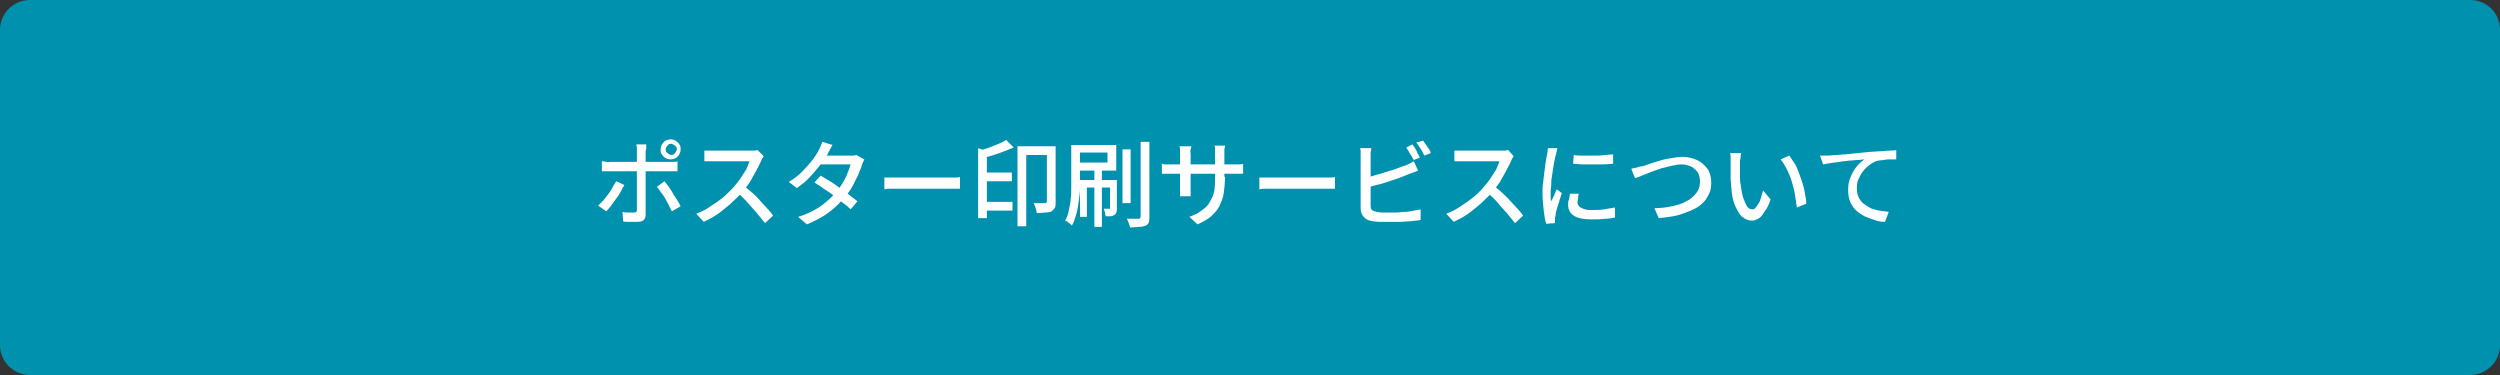
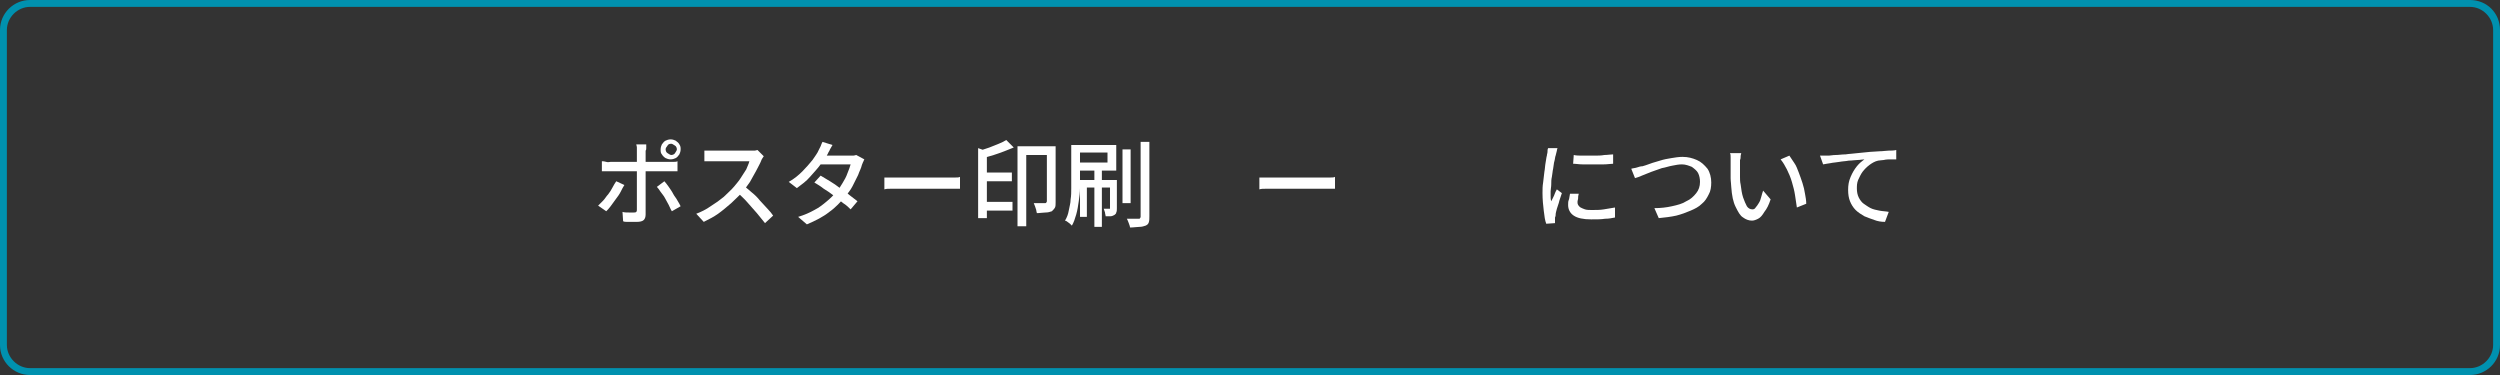
<svg xmlns="http://www.w3.org/2000/svg" version="1.1" id="レイヤー_1" x="0px" y="0px" viewBox="0 0 400 60" style="enable-background:new 0 0 400 60;" xml:space="preserve">
  <rect x="0" y="0" width="400" height="60" fill="#333333" stroke="none" />
  <style type="text/css">
	.st0{fill:#0091AF;}
	.st1{fill:#FFFFFF;}
</style>
  <g>
-     <path class="st0" d="M4.8,59.5c-2.3,0-4.2-1.9-4.2-4.2V4.8c0-2.3,1.9-4.2,4.2-4.2h390.4c2.3,0,4.2,1.9,4.2,4.2v50.4   c0,2.3-1.9,4.2-4.2,4.2H4.8z" />
    <path class="st0" d="M395.2,1.1c2,0,3.7,1.7,3.7,3.7v50.4c0,2-1.7,3.7-3.7,3.7H4.8c-2,0-3.7-1.7-3.7-3.7V4.8c0-2,1.7-3.7,3.7-3.7   H395.2 M395.2,0H4.8C2.2,0,0,2.1,0,4.8v50.4C0,57.9,2.2,60,4.8,60h390.4c2.6,0,4.8-2.1,4.8-4.8V4.8C400,2.1,397.9,0,395.2,0   L395.2,0z" />
  </g>
  <g>
    <g>
      <path class="st1" d="M99.9,29.6c-0.2,0.3-0.4,0.7-0.6,1.1c-0.2,0.4-0.5,0.8-0.8,1.2c-0.3,0.4-0.5,0.7-0.8,1.1s-0.5,0.6-0.7,0.8    l-1.3-0.9c0.2-0.2,0.5-0.5,0.8-0.8s0.5-0.7,0.8-1c0.3-0.4,0.5-0.7,0.7-1.1c0.2-0.4,0.4-0.7,0.6-1L99.9,29.6z M96.3,25.8    c0.2,0,0.4,0,0.7,0.1s0.5,0,0.7,0c0.1,0,0.4,0,0.7,0c0.4,0,0.8,0,1.3,0s1.1,0,1.7,0c0.6,0,1.2,0,1.8,0c0.6,0,1.2,0,1.7,0    s1,0,1.3,0s0.6,0,0.8,0c0.2,0,0.4,0,0.7,0s0.5,0,0.7-0.1v1.6c-0.2,0-0.4,0-0.7,0c-0.2,0-0.5,0-0.6,0c-0.1,0-0.4,0-0.8,0    c-0.4,0-0.8,0-1.3,0s-1.1,0-1.7,0c-0.6,0-1.2,0-1.8,0c-0.6,0-1.2,0-1.7,0c-0.5,0-1,0-1.3,0c-0.4,0-0.6,0-0.8,0c-0.2,0-0.5,0-0.7,0    s-0.5,0-0.7,0V25.8z M103.4,23.4c0,0.1,0,0.2,0,0.3s0,0.3-0.1,0.4c0,0.2,0,0.3,0,0.4c0,0.3,0,0.6,0,0.9s0,0.7,0,1    c0,0.3,0,0.6,0,0.9c0,0.2,0,0.5,0,0.9s0,0.8,0,1.3s0,0.9,0,1.4c0,0.5,0,1,0,1.4s0,0.9,0,1.2s0,0.6,0,0.8c0,0.4-0.1,0.7-0.3,0.9    c-0.2,0.2-0.6,0.3-1.1,0.3c-0.2,0-0.5,0-0.7,0c-0.3,0-0.5,0-0.8,0c-0.3,0-0.5,0-0.7-0.1l-0.1-1.5c0.3,0.1,0.6,0.1,1,0.1    c0.3,0,0.6,0,0.8,0c0.2,0,0.3,0,0.4-0.1s0.1-0.2,0.1-0.4c0-0.1,0-0.3,0-0.7c0-0.3,0-0.7,0-1.1c0-0.4,0-0.9,0-1.4s0-0.9,0-1.4    s0-0.8,0-1.1c0-0.3,0-0.5,0-0.7c0-0.2,0-0.4,0-0.8c0-0.4,0-0.7,0-1.1c0-0.4,0-0.7,0-1c0-0.2,0-0.4,0-0.6c0-0.2-0.1-0.4-0.1-0.5    H103.4z M106.3,29c0.2,0.2,0.4,0.5,0.7,0.9c0.2,0.3,0.5,0.7,0.7,1.1c0.2,0.4,0.5,0.7,0.7,1.1c0.2,0.3,0.4,0.7,0.5,0.9l-1.4,0.8    c-0.2-0.3-0.3-0.6-0.5-1s-0.4-0.7-0.6-1.1c-0.2-0.4-0.5-0.7-0.7-1s-0.4-0.6-0.6-0.8L106.3,29z M105.7,23.9c0-0.3,0.1-0.6,0.2-0.8    c0.2-0.3,0.4-0.5,0.6-0.6c0.2-0.1,0.5-0.2,0.8-0.2c0.3,0,0.6,0.1,0.8,0.2c0.3,0.2,0.5,0.4,0.6,0.6c0.2,0.3,0.2,0.5,0.2,0.8    c0,0.3-0.1,0.6-0.2,0.8c-0.2,0.3-0.4,0.5-0.6,0.6s-0.5,0.2-0.8,0.2c-0.3,0-0.6-0.1-0.8-0.2s-0.5-0.4-0.6-0.6    C105.7,24.5,105.7,24.2,105.7,23.9z M106.5,23.9c0,0.2,0.1,0.5,0.3,0.6s0.4,0.3,0.6,0.3c0.2,0,0.5-0.1,0.6-0.3s0.3-0.4,0.3-0.6    c0-0.2-0.1-0.5-0.3-0.6s-0.4-0.3-0.6-0.3c-0.3,0-0.5,0.1-0.6,0.3S106.5,23.6,106.5,23.9z" />
      <path class="st1" d="M122.2,25c-0.1,0.1-0.1,0.2-0.2,0.3c-0.1,0.2-0.2,0.3-0.2,0.4c-0.2,0.5-0.5,1-0.8,1.6c-0.3,0.6-0.7,1.2-1,1.8    c-0.4,0.6-0.8,1.1-1.2,1.6c-0.5,0.6-1.2,1.2-1.8,1.8c-0.7,0.6-1.4,1.2-2.1,1.7c-0.7,0.5-1.5,0.9-2.3,1.3l-1.2-1.3    c0.8-0.3,1.6-0.7,2.3-1.2c0.8-0.5,1.5-1,2.1-1.5c0.6-0.6,1.2-1.1,1.7-1.7c0.3-0.4,0.7-0.8,1-1.3c0.3-0.5,0.6-0.9,0.9-1.4    c0.2-0.5,0.4-0.9,0.5-1.3c-0.1,0-0.3,0-0.6,0c-0.3,0-0.6,0-1,0c-0.4,0-0.8,0-1.2,0s-0.8,0-1.2,0c-0.4,0-0.7,0-1,0    c-0.3,0-0.5,0-0.6,0c-0.2,0-0.4,0-0.6,0c-0.2,0-0.4,0-0.6,0c-0.2,0-0.3,0-0.4,0v-1.7c0.1,0,0.2,0,0.4,0s0.4,0,0.6,0    c0.2,0,0.4,0,0.6,0c0.1,0,0.3,0,0.6,0c0.3,0,0.6,0,1,0c0.4,0,0.8,0,1.2,0s0.8,0,1.2,0c0.4,0,0.7,0,1,0c0.3,0,0.5,0,0.6,0    c0.3,0,0.5,0,0.8,0c0.2,0,0.4-0.1,0.5-0.1L122.2,25z M119,29.7c0.4,0.3,0.8,0.7,1.3,1.1s0.9,0.8,1.3,1.3c0.4,0.4,0.8,0.9,1.2,1.3    c0.4,0.4,0.7,0.8,0.9,1.1l-1.3,1.2c-0.4-0.5-0.8-1-1.3-1.6s-1-1.1-1.5-1.7c-0.5-0.6-1.1-1.1-1.6-1.6L119,29.7z" />
      <path class="st1" d="M133.2,23.2c-0.1,0.2-0.3,0.5-0.4,0.7c-0.1,0.3-0.3,0.5-0.3,0.6c-0.3,0.6-0.7,1.2-1.2,1.8    c-0.5,0.7-1.1,1.3-1.7,2s-1.3,1.2-2.1,1.8l-1.3-1c0.9-0.5,1.6-1.1,2.2-1.7c0.6-0.6,1.1-1.2,1.6-1.8c0.4-0.6,0.8-1.1,1-1.6    c0.1-0.2,0.2-0.4,0.3-0.6c0.1-0.3,0.2-0.5,0.3-0.7L133.2,23.2z M138.3,25.5c-0.1,0.1-0.1,0.3-0.2,0.4c-0.1,0.2-0.1,0.3-0.2,0.5    c-0.1,0.5-0.4,1-0.6,1.6c-0.3,0.6-0.6,1.2-0.9,1.8s-0.8,1.2-1.2,1.7c-0.7,0.8-1.5,1.7-2.5,2.4c-1,0.8-2.2,1.4-3.6,2l-1.4-1.2    c1-0.3,1.9-0.7,2.6-1.1c0.8-0.4,1.4-0.9,2-1.4c0.6-0.5,1.1-1,1.5-1.5c0.4-0.4,0.7-0.9,1-1.4c0.3-0.5,0.6-1,0.8-1.6    c0.2-0.5,0.4-1,0.5-1.4h-5.4l0.6-1.4h4.6c0.2,0,0.4,0,0.6,0c0.2,0,0.4-0.1,0.5-0.1L138.3,25.5z M131.3,28.1c0.5,0.3,1,0.6,1.5,0.9    c0.5,0.3,1.1,0.7,1.6,1.1s1.1,0.7,1.5,1.1c0.5,0.4,0.9,0.7,1.3,1l-1.1,1.3c-0.3-0.3-0.7-0.7-1.2-1c-0.5-0.4-1-0.8-1.5-1.2    c-0.5-0.4-1.1-0.8-1.6-1.1c-0.5-0.4-1-0.7-1.5-1L131.3,28.1z" />
      <path class="st1" d="M141.5,28.4c0.2,0,0.4,0,0.6,0c0.2,0,0.5,0,0.8,0c0.3,0,0.6,0,0.8,0c0.2,0,0.5,0,0.8,0c0.3,0,0.7,0,1.2,0    c0.4,0,0.9,0,1.4,0s1,0,1.5,0c0.5,0,0.9,0,1.4,0c0.4,0,0.8,0,1.1,0s0.6,0,0.8,0c0.4,0,0.7,0,1,0c0.3,0,0.5,0,0.7-0.1v1.9    c-0.2,0-0.4,0-0.7,0c-0.3,0-0.6,0-1,0c-0.2,0-0.4,0-0.8,0s-0.7,0-1.1,0c-0.4,0-0.9,0-1.4,0c-0.5,0-1,0-1.5,0s-1,0-1.4,0    c-0.4,0-0.8,0-1.2,0c-0.4,0-0.6,0-0.8,0c-0.4,0-0.8,0-1.2,0c-0.4,0-0.7,0-1,0.1V28.4z" />
      <path class="st1" d="M156.5,23.7l1.4,0.5v10.7h-1.4V23.7z M161,22.4l1.2,1.2c-0.5,0.2-1,0.4-1.5,0.6s-1.1,0.4-1.7,0.6    c-0.6,0.2-1.1,0.3-1.7,0.5c0-0.2-0.1-0.4-0.2-0.6c-0.1-0.2-0.2-0.4-0.3-0.6c0.5-0.2,1-0.3,1.5-0.5c0.5-0.2,1-0.4,1.5-0.6    S160.7,22.6,161,22.4z M157.2,27.6h4.7v1.4h-4.7V27.6z M157.2,32.3h4.8v1.4h-4.8V32.3z M162.8,23.4h5.4v1.4h-4v11.4h-1.4V23.4z     M167.5,23.4h1.4v8.9c0,0.4,0,0.7-0.1,0.9s-0.3,0.4-0.5,0.6c-0.3,0.1-0.6,0.2-1,0.2c-0.4,0-0.9,0.1-1.4,0.1c0-0.1-0.1-0.3-0.1-0.5    c-0.1-0.2-0.1-0.4-0.2-0.6c-0.1-0.2-0.1-0.3-0.2-0.5c0.4,0,0.8,0,1.1,0s0.6,0,0.7,0c0.1,0,0.2,0,0.2-0.1c0,0,0.1-0.1,0.1-0.2V23.4    z" />
      <path class="st1" d="M171.5,23.2h1.3v5c0,0.6,0,1.2,0,1.9c0,0.7-0.1,1.4-0.2,2.1c-0.1,0.7-0.2,1.4-0.4,2.1    c-0.2,0.7-0.4,1.3-0.7,1.8c-0.1-0.1-0.2-0.2-0.3-0.3c-0.1-0.1-0.3-0.2-0.4-0.3c-0.1-0.1-0.3-0.2-0.4-0.2c0.3-0.5,0.5-1,0.6-1.6    c0.1-0.6,0.3-1.2,0.3-1.8c0.1-0.6,0.1-1.2,0.1-1.8s0-1.2,0-1.7V23.2z M172.1,23.2h6.5v4.1h-6.5v-1.3h5.1v-1.6h-5.1V23.2z     M172.9,28.8h5.2V30h-4.2v4.7h-1.1V28.8z M175.1,27.3h1.2v9h-1.2V27.3z M177.5,28.8h1.2v4.5c0,0.3,0,0.5-0.1,0.7    c0,0.2-0.2,0.3-0.3,0.4c-0.2,0.1-0.4,0.2-0.6,0.2c-0.2,0-0.5,0-0.8,0c0-0.2-0.1-0.4-0.1-0.6c-0.1-0.2-0.1-0.4-0.2-0.6    c0.2,0,0.4,0,0.6,0c0.2,0,0.3,0,0.3,0c0.1,0,0.1,0,0.1,0c0,0,0-0.1,0-0.1V28.8z M179.6,23.9h1.3v8.6h-1.3V23.9z M182.5,22.7h1.4    v11.9c0,0.4,0,0.7-0.1,1s-0.3,0.4-0.5,0.5c-0.3,0.1-0.6,0.2-1,0.2s-0.9,0.1-1.5,0.1c0-0.2-0.1-0.4-0.2-0.7    c-0.1-0.3-0.2-0.5-0.3-0.7c0.4,0,0.8,0,1.2,0c0.4,0,0.6,0,0.7,0c0.1,0,0.2,0,0.2-0.1c0,0,0.1-0.1,0.1-0.2V22.7z" />
-       <path class="st1" d="M185.9,26.2c0.1,0,0.2,0,0.3,0.1c0.2,0,0.3,0,0.6,0s0.4,0,0.7,0h9.9c0.4,0,0.7,0,0.9,0s0.4,0,0.6-0.1v1.6    c-0.1,0-0.3,0-0.6,0c-0.3,0-0.6,0-0.9,0h-9.9c-0.2,0-0.4,0-0.7,0c-0.2,0-0.4,0-0.5,0c-0.2,0-0.3,0-0.4,0V26.2z M190.6,23.4    c0,0.1,0,0.3-0.1,0.5s0,0.5,0,0.7V30c0,0.2,0,0.4,0,0.6s0,0.4,0,0.5c0,0.2,0,0.3,0,0.3h-1.7c0-0.1,0-0.2,0-0.3c0-0.1,0-0.3,0-0.5    c0-0.2,0-0.4,0-0.6v-5.4c0-0.2,0-0.4,0-0.6c0-0.2,0-0.4-0.1-0.6H190.6z M196,28.3c0,1-0.1,1.8-0.2,2.6c-0.1,0.8-0.4,1.4-0.7,2.1    c-0.3,0.6-0.8,1.1-1.3,1.6c-0.6,0.5-1.3,0.9-2.2,1.3l-1.3-1.2c0.7-0.3,1.3-0.5,1.8-0.9s1-0.7,1.3-1.2s0.6-1,0.8-1.7    s0.2-1.5,0.2-2.5v-3.8c0-0.3,0-0.6,0-0.8c0-0.2,0-0.4-0.1-0.5h1.7c0,0.1,0,0.3-0.1,0.5c0,0.2,0,0.5,0,0.8V28.3z" />
      <path class="st1" d="M201.5,28.4c0.2,0,0.4,0,0.6,0c0.2,0,0.5,0,0.8,0c0.3,0,0.6,0,0.8,0c0.2,0,0.5,0,0.8,0c0.3,0,0.7,0,1.2,0    c0.4,0,0.9,0,1.4,0c0.5,0,1,0,1.5,0c0.5,0,0.9,0,1.4,0s0.8,0,1.1,0s0.6,0,0.8,0c0.4,0,0.7,0,1,0c0.3,0,0.5,0,0.7-0.1v1.9    c-0.2,0-0.4,0-0.7,0c-0.3,0-0.6,0-1,0c-0.2,0-0.4,0-0.8,0s-0.7,0-1.1,0s-0.9,0-1.4,0c-0.5,0-1,0-1.5,0c-0.5,0-1,0-1.4,0    c-0.4,0-0.8,0-1.2,0c-0.4,0-0.6,0-0.8,0c-0.4,0-0.8,0-1.2,0c-0.4,0-0.7,0-1,0.1V28.4z" />
-       <path class="st1" d="M219.4,23.7c0,0.2,0,0.4-0.1,0.7c0,0.2,0,0.5,0,0.7c0,0.1,0,0.4,0,0.8c0,0.4,0,0.8,0,1.4s0,1.1,0,1.6    c0,0.6,0,1.1,0,1.7c0,0.5,0,1,0,1.4c0,0.4,0,0.7,0,0.9c0,0.4,0.1,0.6,0.2,0.7s0.4,0.2,0.8,0.3c0.2,0,0.5,0.1,0.8,0.1    c0.3,0,0.7,0,1,0c0.4,0,0.8,0,1.3,0c0.5,0,0.9-0.1,1.4-0.1c0.5,0,0.9-0.1,1.4-0.2c0.4-0.1,0.8-0.1,1.1-0.2v1.7    c-0.5,0.1-1,0.1-1.6,0.2c-0.6,0-1.2,0.1-1.9,0.1c-0.6,0-1.2,0-1.8,0c-0.5,0-0.9,0-1.3,0c-0.4,0-0.8-0.1-1.1-0.1    c-0.6-0.1-1.1-0.3-1.4-0.7c-0.3-0.3-0.5-0.8-0.5-1.4c0-0.3,0-0.6,0-1.1c0-0.5,0-1,0-1.5s0-1.2,0-1.7c0-0.6,0-1.2,0-1.7s0-1,0-1.4    c0-0.4,0-0.6,0-0.8c0-0.1,0-0.3,0-0.4s0-0.3,0-0.5s0-0.3-0.1-0.5H219.4z M218.6,28.4c0.5-0.1,1-0.2,1.5-0.4    c0.5-0.1,1.1-0.3,1.7-0.5c0.6-0.2,1.1-0.3,1.6-0.5c0.5-0.2,1-0.4,1.4-0.5c0.2-0.1,0.5-0.2,0.7-0.3s0.5-0.3,0.7-0.4l0.7,1.5    c-0.2,0.1-0.5,0.2-0.8,0.3c-0.3,0.1-0.5,0.2-0.8,0.3c-0.5,0.2-1,0.4-1.5,0.6c-0.6,0.2-1.2,0.4-1.8,0.6c-0.6,0.2-1.2,0.4-1.8,0.5    c-0.6,0.2-1.1,0.3-1.6,0.4V28.4z M226,23.1c0.1,0.2,0.3,0.4,0.4,0.6c0.1,0.2,0.3,0.5,0.4,0.8c0.1,0.2,0.3,0.5,0.4,0.7l-1,0.4    c-0.2-0.3-0.3-0.6-0.6-1c-0.2-0.4-0.4-0.7-0.6-1L226,23.1z M227.7,22.5c0.1,0.2,0.3,0.4,0.4,0.6c0.2,0.2,0.3,0.5,0.5,0.7    s0.3,0.5,0.3,0.7l-1,0.4c-0.2-0.3-0.3-0.7-0.6-1.1s-0.4-0.7-0.7-1L227.7,22.5z" />
-       <path class="st1" d="M242.2,25c-0.1,0.1-0.1,0.2-0.2,0.3c-0.1,0.2-0.2,0.3-0.2,0.4c-0.2,0.5-0.5,1-0.8,1.6c-0.3,0.6-0.7,1.2-1,1.8    c-0.4,0.6-0.8,1.1-1.2,1.6c-0.5,0.6-1.2,1.2-1.8,1.8c-0.7,0.6-1.4,1.2-2.1,1.7c-0.7,0.5-1.5,0.9-2.3,1.3l-1.2-1.3    c0.8-0.3,1.6-0.7,2.3-1.2c0.8-0.5,1.5-1,2.1-1.5c0.7-0.6,1.2-1.1,1.7-1.7c0.3-0.4,0.7-0.8,1-1.3c0.3-0.5,0.6-0.9,0.9-1.4    c0.2-0.5,0.4-0.9,0.5-1.3c-0.1,0-0.3,0-0.6,0s-0.6,0-1,0c-0.4,0-0.8,0-1.2,0s-0.8,0-1.2,0s-0.7,0-1,0c-0.3,0-0.5,0-0.6,0    c-0.2,0-0.4,0-0.6,0s-0.4,0-0.6,0c-0.2,0-0.3,0-0.4,0v-1.7c0.1,0,0.2,0,0.5,0s0.4,0,0.6,0s0.4,0,0.6,0c0.1,0,0.3,0,0.6,0    s0.6,0,1,0s0.8,0,1.2,0s0.8,0,1.2,0c0.4,0,0.7,0,1,0s0.5,0,0.6,0c0.3,0,0.5,0,0.8,0c0.2,0,0.4-0.1,0.5-0.1L242.2,25z M239,29.7    c0.4,0.3,0.8,0.7,1.3,1.1c0.4,0.4,0.9,0.8,1.3,1.3c0.4,0.4,0.8,0.9,1.2,1.3c0.4,0.4,0.7,0.8,0.9,1.1l-1.3,1.2    c-0.4-0.5-0.8-1-1.3-1.6c-0.5-0.5-1-1.1-1.5-1.7c-0.5-0.6-1.1-1.1-1.6-1.6L239,29.7z" />
      <path class="st1" d="M249.2,23.7c0,0.1-0.1,0.2-0.1,0.4c0,0.1-0.1,0.3-0.1,0.4s-0.1,0.3-0.1,0.4c-0.1,0.2-0.1,0.6-0.2,0.9    s-0.1,0.7-0.2,1.2c-0.1,0.4-0.1,0.8-0.2,1.3c-0.1,0.4-0.1,0.8-0.1,1.2s-0.1,0.8-0.1,1.1c0,0.3,0,0.5,0,0.8c0,0.3,0,0.5,0.1,0.8    c0.1-0.2,0.2-0.4,0.3-0.6c0.1-0.2,0.2-0.4,0.3-0.7s0.2-0.4,0.3-0.6l0.8,0.6c-0.1,0.4-0.3,0.8-0.4,1.2c-0.1,0.5-0.3,0.9-0.4,1.3    c-0.1,0.4-0.2,0.7-0.2,1c0,0.1,0,0.2-0.1,0.4c0,0.1,0,0.2,0,0.3c0,0.1,0,0.2,0,0.3c0,0.1,0,0.2,0,0.3l-1.4,0.1    c-0.2-0.5-0.3-1.2-0.4-2.1c-0.1-0.8-0.2-1.8-0.2-2.8c0-0.6,0-1.1,0.1-1.7c0.1-0.6,0.1-1.1,0.2-1.7c0.1-0.5,0.1-1,0.2-1.5    c0.1-0.5,0.1-0.8,0.2-1.1c0-0.2,0.1-0.4,0.1-0.6c0-0.2,0-0.4,0.1-0.6L249.2,23.7z M252.6,31c-0.1,0.3-0.1,0.5-0.1,0.7    c0,0.2-0.1,0.4-0.1,0.6c0,0.2,0,0.3,0.1,0.5c0.1,0.1,0.2,0.3,0.4,0.4s0.4,0.2,0.7,0.3c0.3,0.1,0.7,0.1,1.1,0.1    c0.7,0,1.3,0,1.9-0.1c0.6-0.1,1.2-0.2,1.8-0.3l0,1.6c-0.5,0.1-1,0.2-1.6,0.2c-0.6,0.1-1.3,0.1-2.2,0.1c-1.3,0-2.2-0.2-2.8-0.6    c-0.6-0.4-0.9-1-0.9-1.7c0-0.3,0-0.6,0.1-0.8s0.1-0.6,0.2-1L252.6,31z M251.8,24.8c0.4,0.1,0.9,0.1,1.5,0.1c0.6,0,1.1,0,1.7,0    s1.2,0,1.7-0.1c0.5,0,1-0.1,1.4-0.1v1.5c-0.4,0-0.9,0.1-1.5,0.1c-0.5,0-1.1,0-1.7,0c-0.6,0-1.1,0-1.7,0c-0.6,0-1-0.1-1.5-0.1    L251.8,24.8z" />
      <path class="st1" d="M261,27c0.3-0.1,0.6-0.1,0.9-0.2c0.3-0.1,0.6-0.2,0.9-0.2c0.3-0.1,0.7-0.2,1.2-0.4c0.5-0.2,1-0.3,1.6-0.5    c0.6-0.2,1.2-0.3,1.8-0.4s1.2-0.2,1.8-0.2c0.9,0,1.6,0.2,2.3,0.5c0.7,0.3,1.2,0.8,1.7,1.4c0.4,0.6,0.6,1.4,0.6,2.2    c0,0.7-0.1,1.4-0.4,1.9c-0.3,0.6-0.6,1.1-1.1,1.5c-0.5,0.5-1.1,0.8-1.8,1.1c-0.7,0.3-1.5,0.6-2.3,0.8c-0.9,0.2-1.8,0.3-2.8,0.4    l-0.7-1.6c1,0,1.9-0.1,2.8-0.3c0.9-0.2,1.7-0.4,2.3-0.8c0.7-0.3,1.2-0.8,1.6-1.3c0.4-0.5,0.6-1.1,0.6-1.8c0-0.5-0.1-1-0.3-1.4    c-0.2-0.4-0.6-0.7-1-1c-0.5-0.2-1-0.4-1.6-0.4c-0.5,0-1,0.1-1.5,0.2c-0.6,0.1-1.1,0.3-1.7,0.4c-0.6,0.2-1.1,0.4-1.7,0.6    c-0.5,0.2-1,0.4-1.5,0.6c-0.4,0.2-0.8,0.3-1.1,0.4L261,27z" />
      <path class="st1" d="M278.6,24.5c0,0.1-0.1,0.3-0.1,0.5c0,0.2,0,0.4-0.1,0.6c0,0.2,0,0.4,0,0.5c0,0.3,0,0.7,0,1s0,0.8,0,1.2    s0,0.8,0.1,1.2c0.1,0.8,0.2,1.5,0.4,2.1s0.4,1,0.6,1.4c0.2,0.3,0.5,0.5,0.9,0.5c0.2,0,0.4-0.1,0.5-0.3c0.2-0.2,0.3-0.4,0.5-0.7    s0.3-0.6,0.4-1c0.1-0.4,0.2-0.7,0.3-1l1.2,1.4c-0.3,0.9-0.6,1.5-1,2c-0.3,0.5-0.6,0.9-1,1.1s-0.7,0.3-1,0.3c-0.5,0-1-0.2-1.4-0.5    c-0.5-0.3-0.8-0.9-1.2-1.7s-0.6-1.8-0.7-3.2c0-0.4-0.1-0.9-0.1-1.4c0-0.5,0-1,0-1.5c0-0.5,0-0.8,0-1.1c0-0.2,0-0.4,0-0.7    c0-0.3,0-0.5-0.1-0.7L278.6,24.5z M286.3,24.9c0.3,0.4,0.5,0.8,0.8,1.2s0.5,1,0.7,1.5c0.2,0.5,0.4,1.1,0.6,1.7s0.3,1.1,0.4,1.7    c0.1,0.5,0.2,1.1,0.2,1.6l-1.5,0.6c-0.1-0.6-0.2-1.3-0.3-2c-0.1-0.7-0.3-1.4-0.5-2.1c-0.2-0.7-0.5-1.4-0.8-2    c-0.3-0.6-0.6-1.1-1-1.6L286.3,24.9z" />
      <path class="st1" d="M291.2,24.9c0.3,0,0.6,0,0.8,0s0.4,0,0.6,0c0.3,0,0.6-0.1,1.1-0.1s1-0.1,1.6-0.1c0.6-0.1,1.2-0.1,1.9-0.2    c0.7-0.1,1.3-0.1,2-0.2c0.5,0,1.1-0.1,1.6-0.1c0.5,0,1-0.1,1.4-0.1s0.8,0,1.2-0.1v1.5c-0.3,0-0.6,0-0.9,0s-0.7,0-1.1,0.1    c-0.3,0-0.7,0.1-0.9,0.1c-0.5,0.1-1,0.4-1.4,0.7c-0.4,0.3-0.8,0.7-1.1,1.1s-0.5,0.9-0.7,1.3c-0.2,0.5-0.2,0.9-0.2,1.4    c0,0.5,0.1,1,0.3,1.4c0.2,0.4,0.5,0.8,0.8,1s0.7,0.5,1.1,0.7c0.4,0.2,0.9,0.3,1.4,0.4c0.5,0.1,1,0.1,1.5,0.2l-0.6,1.6    c-0.6,0-1.2-0.1-1.7-0.3c-0.6-0.2-1.1-0.4-1.6-0.6c-0.5-0.3-1-0.6-1.4-1c-0.4-0.4-0.7-0.9-0.9-1.4c-0.2-0.5-0.3-1.1-0.3-1.8    c0-0.8,0.1-1.4,0.4-2.1s0.6-1.2,1-1.7c0.4-0.5,0.8-0.8,1.2-1.1c-0.3,0-0.7,0.1-1.1,0.1s-0.9,0.1-1.4,0.1c-0.5,0.1-1,0.1-1.5,0.2    c-0.5,0.1-1,0.1-1.4,0.2c-0.5,0.1-0.8,0.1-1.2,0.2L291.2,24.9z" />
    </g>
  </g>
  <g>
</g>
  <g>
</g>
  <g>
</g>
  <g>
</g>
  <g>
</g>
  <g>
</g>
  <g>
</g>
  <g>
</g>
  <g>
</g>
  <g>
</g>
  <g>
</g>
  <g>
</g>
  <g>
</g>
  <g>
</g>
  <g>
</g>
</svg>